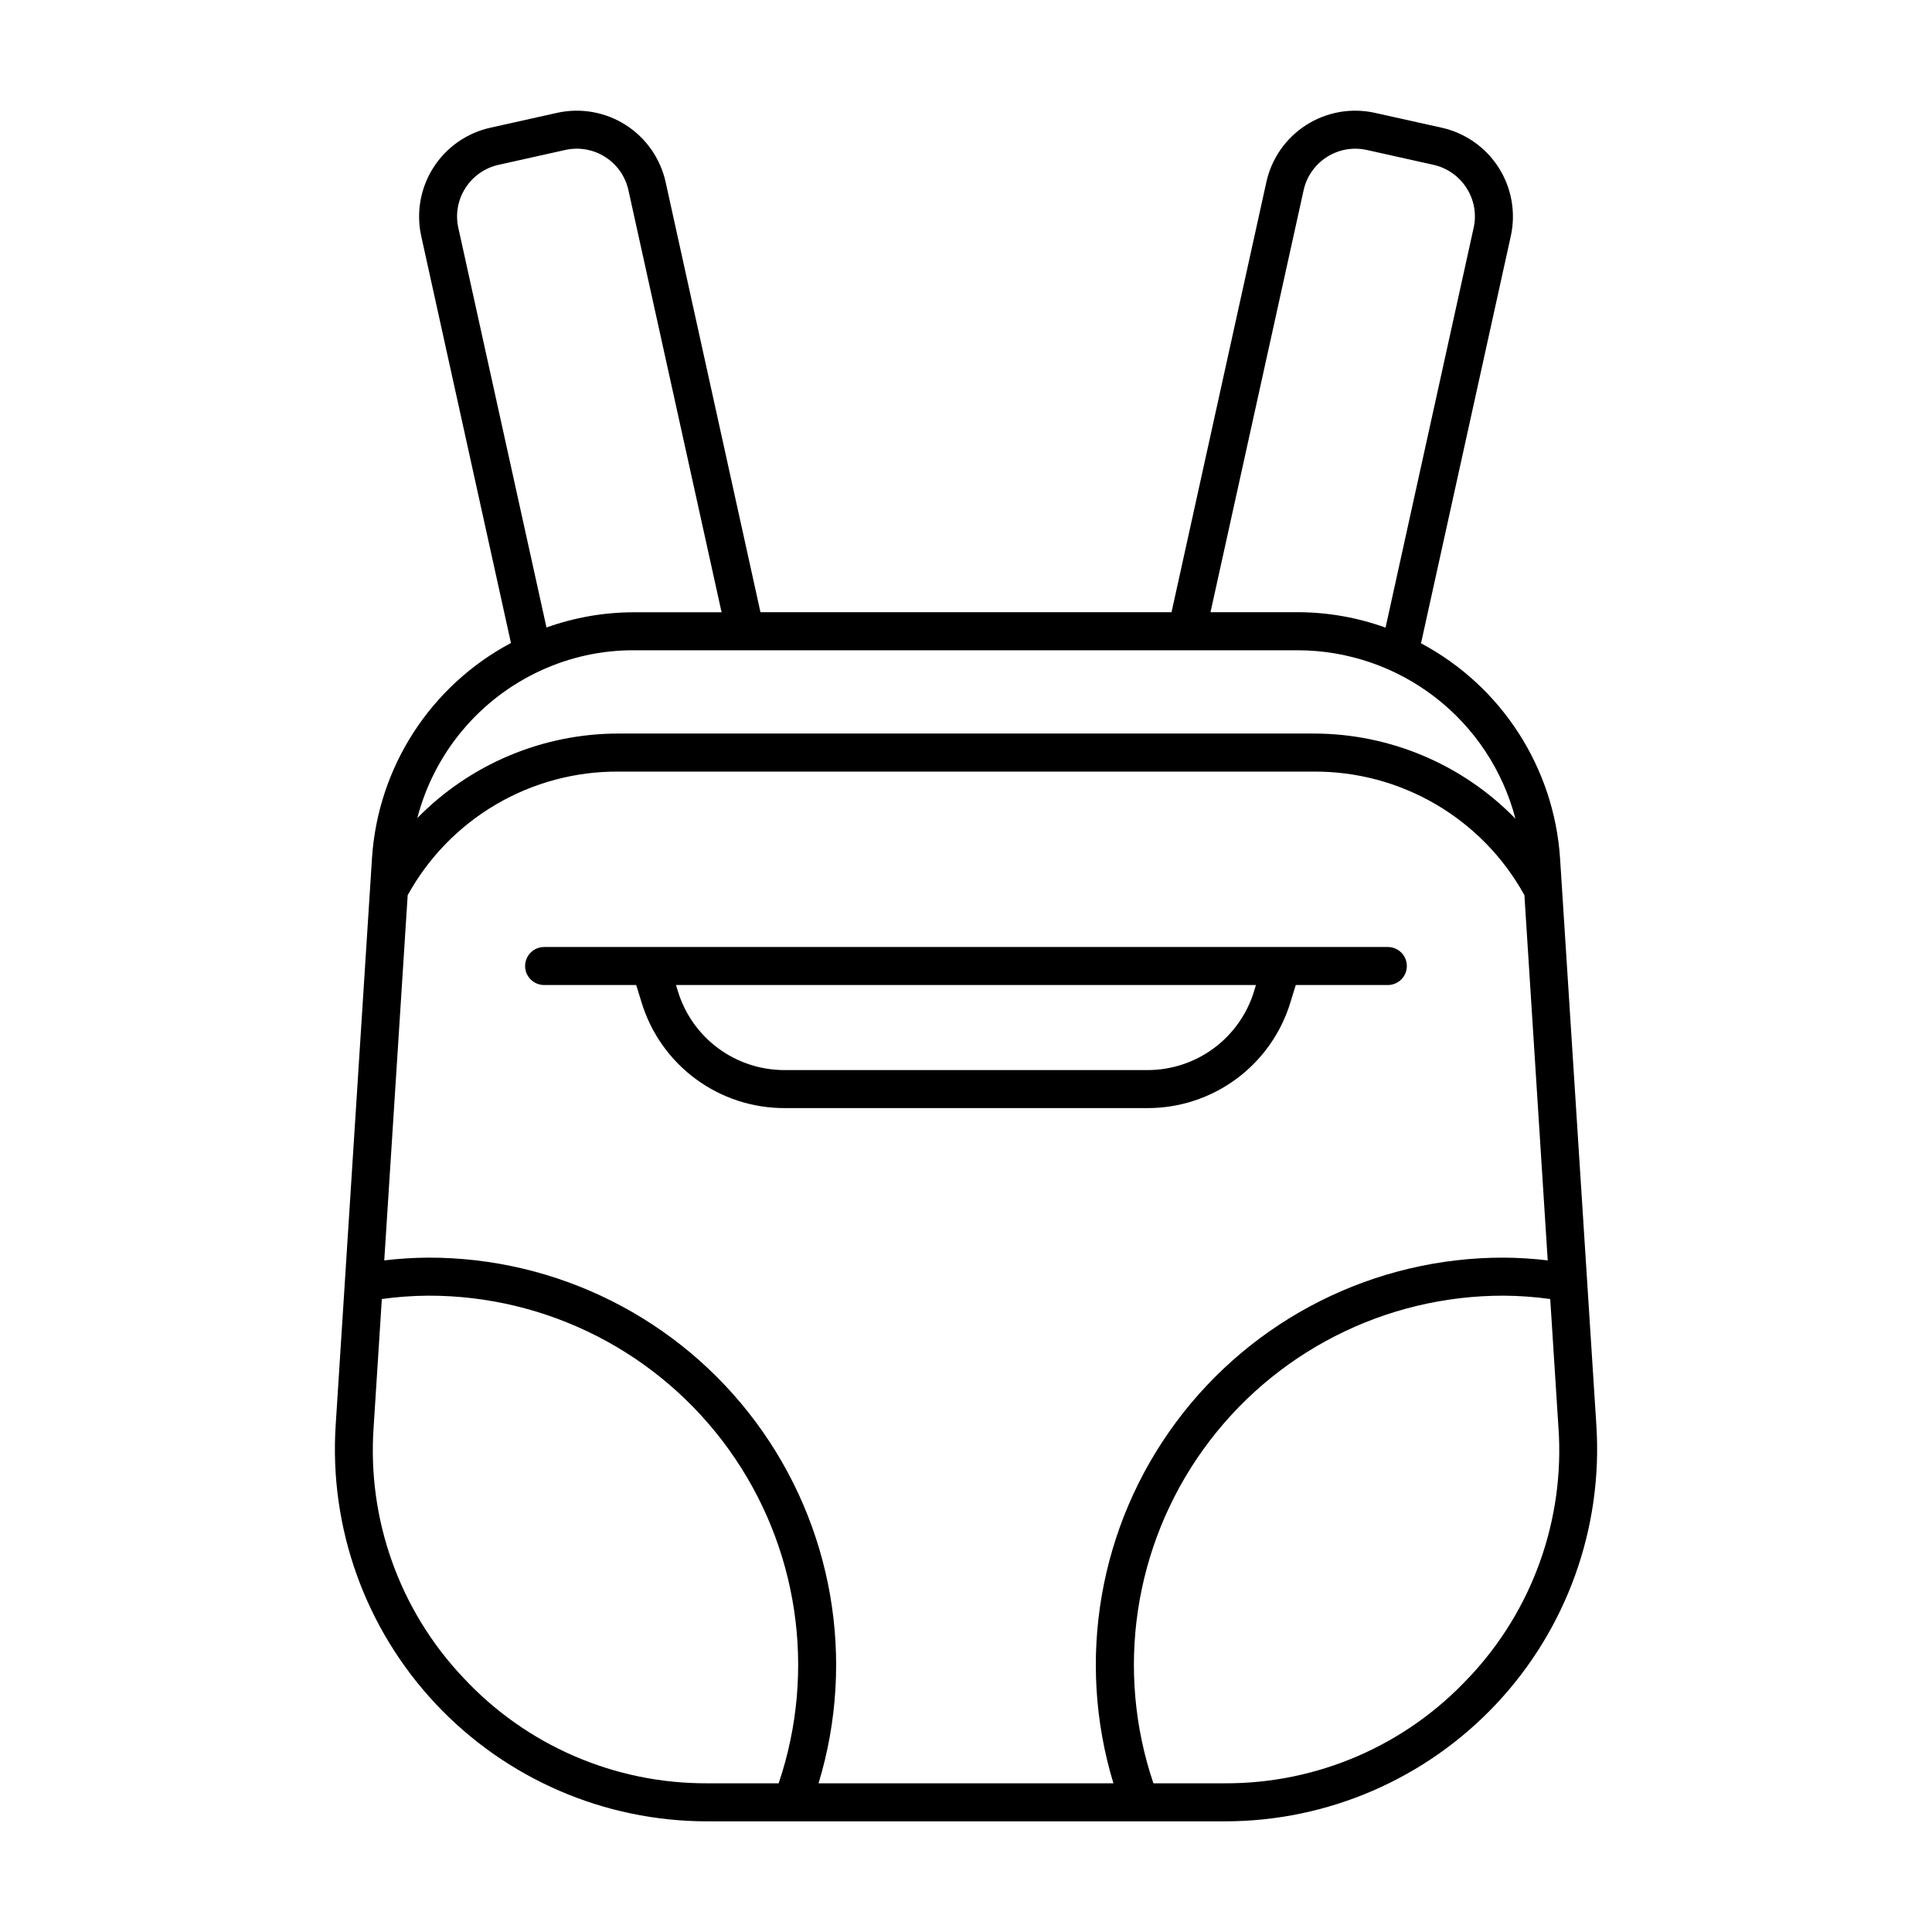
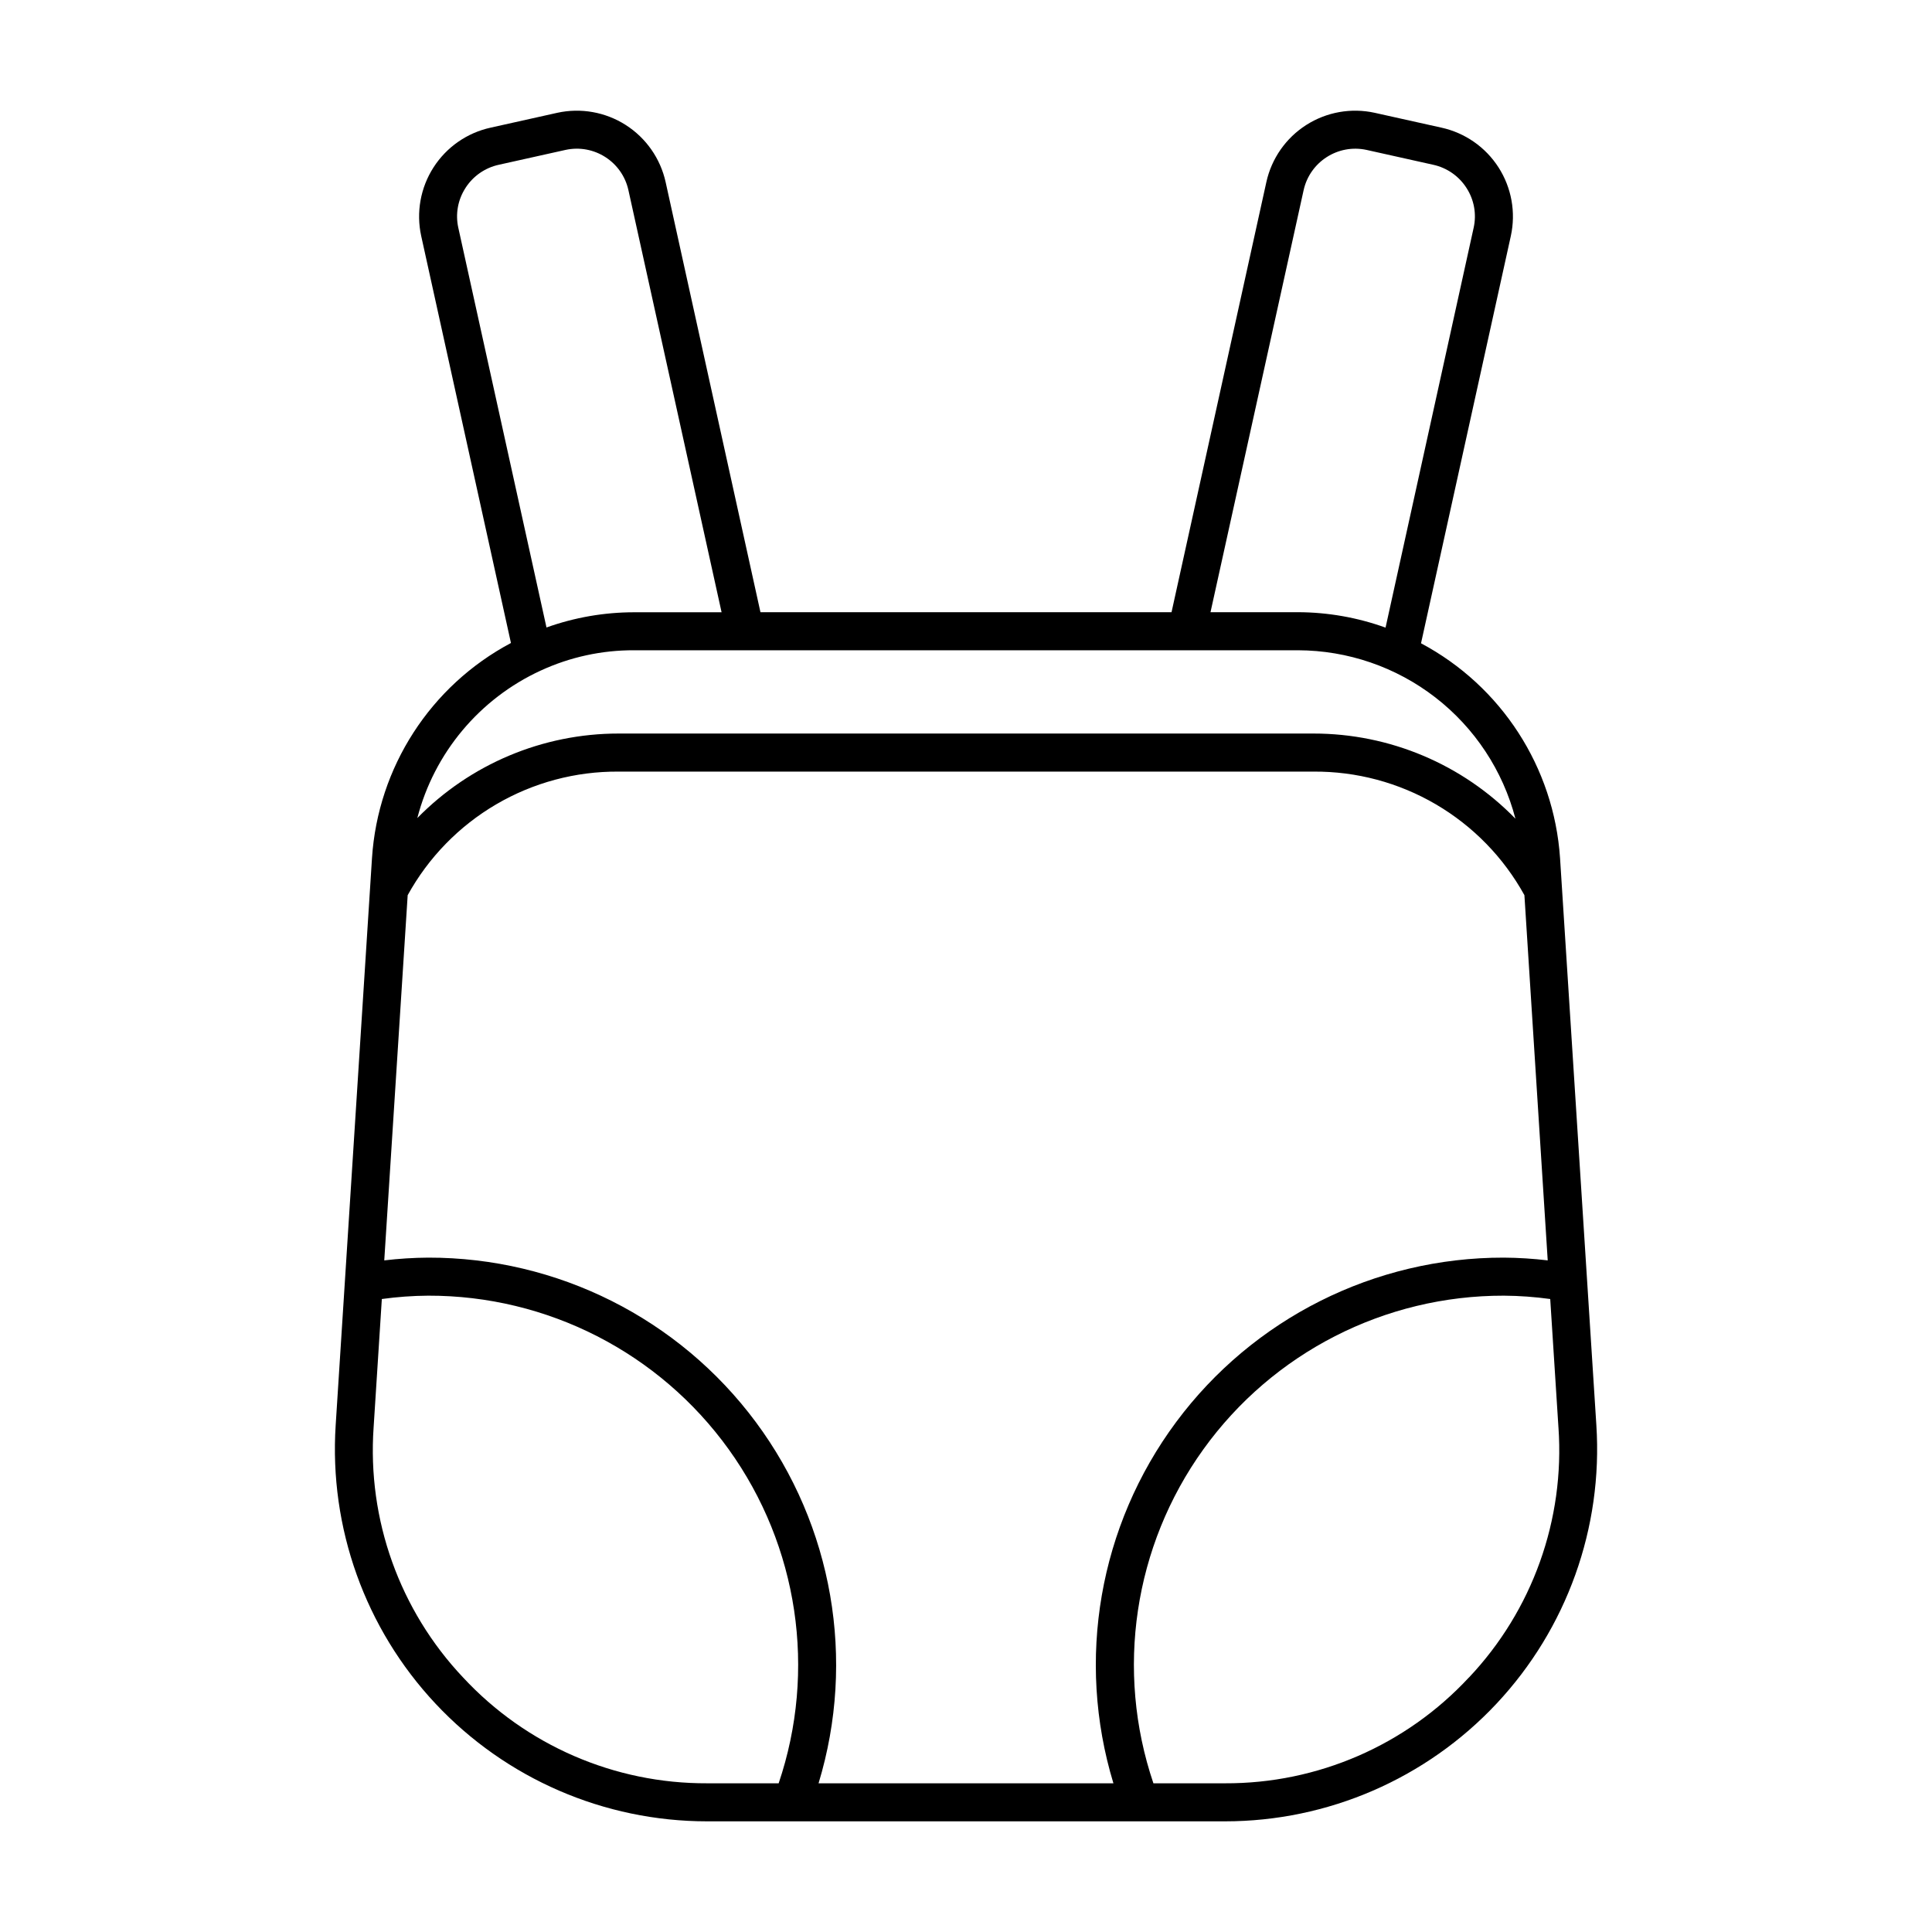
<svg xmlns="http://www.w3.org/2000/svg" fill="#000000" width="800px" height="800px" version="1.1" viewBox="144 144 512 512">
  <g>
    <path d="m567.05 521.65-9.621-150.24c-1.621-24.066-15.551-45.594-36.844-56.93l23.801-107.94c1.367-6.25 0.195-12.785-3.254-18.168-3.453-5.387-8.902-9.18-15.152-10.547l-17.664-3.93c-6.238-1.371-12.77-0.207-18.152 3.231-5.383 3.438-9.184 8.875-10.562 15.113l-25.133 114h-108.94l-25.133-114c-1.383-6.238-5.184-11.672-10.566-15.113-5.383-3.438-11.914-4.602-18.152-3.231l-17.633 3.93c-6.254 1.359-11.707 5.152-15.16 10.539-3.457 5.387-4.629 11.926-3.262 18.176l23.785 107.86c-21.328 11.348-35.266 32.93-36.828 57.039l-9.621 150.23c-1.762 27.207 7.816 53.93 26.461 73.82 18.645 19.895 44.695 31.18 71.957 31.184h137.24c27.27 0 53.32-11.285 71.973-31.18 18.648-19.895 28.227-46.625 26.461-73.836zm-315.01-140.42c5.504-9.984 13.605-18.301 23.441-24.062 9.84-5.766 21.051-8.766 32.453-8.684h184.13c11.406-0.086 22.621 2.914 32.465 8.676 9.844 5.766 17.949 14.082 23.457 24.07l6.176 96.785c-3.859-0.457-7.746-0.703-11.633-0.73-34.219-0.059-66.438 16.109-86.84 43.578s-26.57 62.988-16.621 95.727h-78.141c9.945-32.738 3.777-68.254-16.625-95.723-20.398-27.469-52.617-43.641-86.832-43.582-3.891 0.027-7.773 0.273-11.637 0.73zm237.43-186.82c1.672-7.547 9.133-12.32 16.688-10.68l17.633 3.93c3.66 0.793 6.852 3.016 8.863 6.176 2.008 3.117 2.684 6.902 1.879 10.52l-23.348 105.97c-7.445-2.684-15.301-4.066-23.215-4.086h-23.176zm-222.13-0.574c2.012-3.164 5.211-5.387 8.875-6.176l17.633-3.926c7.559-1.66 15.031 3.121 16.691 10.676l24.688 111.85h-23.176c-7.914 0-15.773 1.363-23.227 4.031l-23.367-105.93c-0.805-3.617-0.125-7.402 1.883-10.52zm19.965 127.87c7.754-3.578 16.195-5.418 24.738-5.379h175.93c13.188 0.035 25.992 4.43 36.418 12.504 10.426 8.074 17.887 19.375 21.215 32.133-14.059-14.438-33.355-22.574-53.508-22.566h-184.16c-20.07-0.008-39.297 8.066-53.344 22.398 4.481-17.277 16.488-31.629 32.707-39.09zm-20.566 266.86c-16.824-17.801-25.43-41.832-23.73-66.266l2.18-34.047h0.004c4.07-0.562 8.176-0.859 12.289-0.887 31.566-0.062 61.227 15.109 79.648 40.742 18.426 25.637 23.348 58.586 13.223 88.484h-18.965c-24.52 0.105-47.965-10.059-64.648-28.027zm266.52 0c-16.68 17.965-40.117 28.125-64.629 28.027h-18.965c-10.125-29.898-5.199-62.848 13.223-88.484 18.422-25.633 48.082-40.805 79.652-40.742 4.109 0.027 8.215 0.324 12.285 0.887l2.18 34.051h0.004c1.699 24.434-6.906 48.465-23.73 66.262z" />
-     <path d="m288.2 405.04h24.398l1.426 4.621c2.481 8.125 7.508 15.234 14.344 20.277 6.836 5.043 15.113 7.75 23.609 7.719h96.035c8.496 0.031 16.773-2.676 23.609-7.719 6.836-5.043 11.867-12.152 14.344-20.277l1.426-4.621h24.398c2.785 0 5.039-2.254 5.039-5.035 0-2.785-2.254-5.039-5.039-5.039h-223.59c-2.781 0-5.039 2.254-5.039 5.039 0 2.781 2.258 5.035 5.039 5.035zm188.64 0-0.504 1.648h0.004c-1.852 6.062-5.606 11.371-10.707 15.133-5.102 3.762-11.281 5.785-17.617 5.762h-96.043c-6.34 0.02-12.52-2-17.621-5.762-5.102-3.766-8.855-9.074-10.703-15.137l-0.504-1.641z" />
  </g>
</svg>